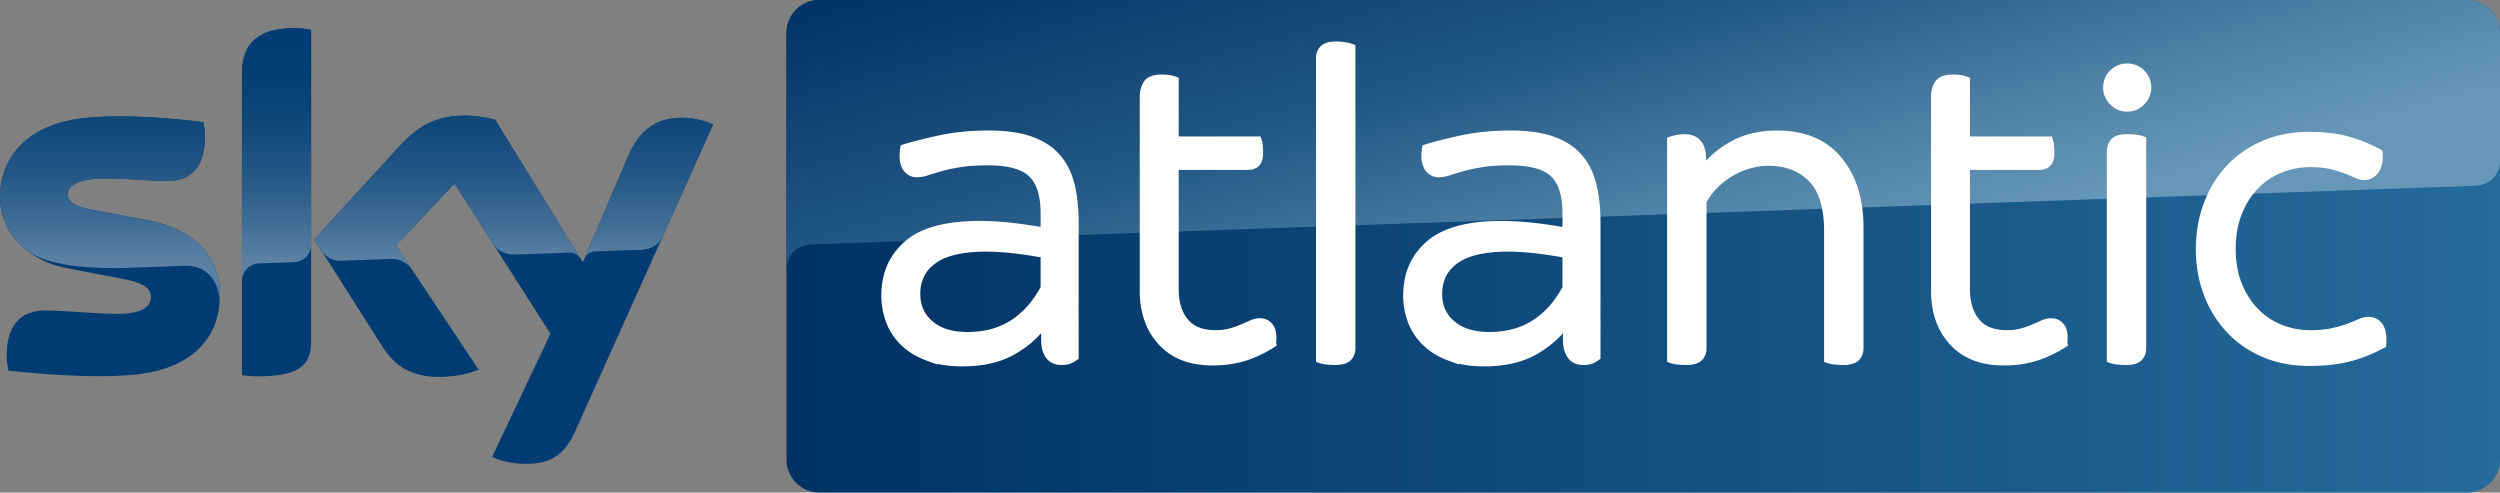
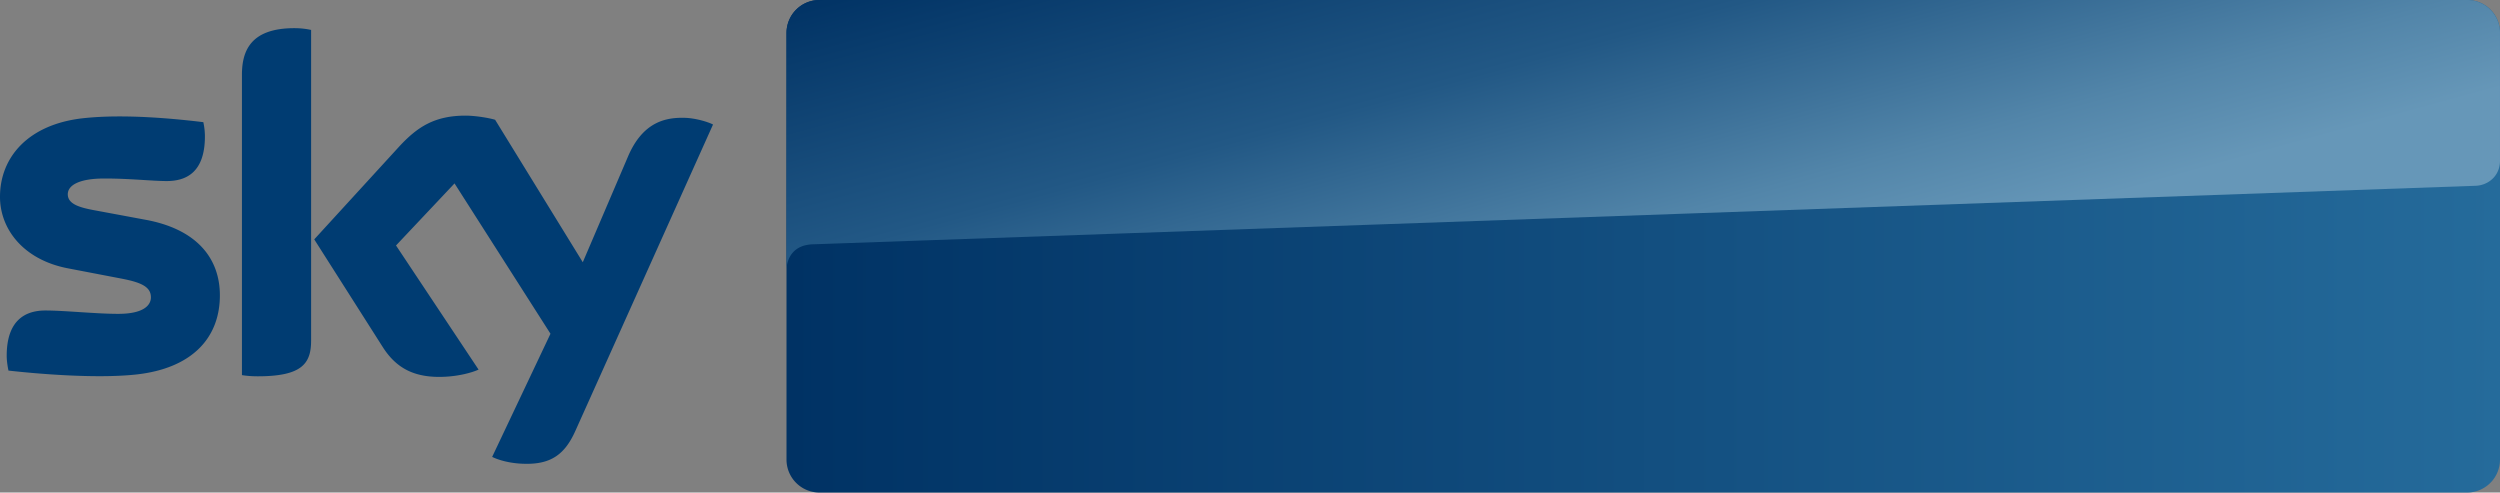
<svg xmlns="http://www.w3.org/2000/svg" overflow="visible" viewBox="0 0 288.682 56.875">
  <rect x="0" y="0" width="288.682" height="56.875" fill="#808080" stroke="none" />
  <path fill="#003C72" d="M25.39 34.102c0 4.893-3.185 8.441-9.691 9.146-4.687.5-11.489-.092-14.72-.455-.113-.523-.205-1.184-.205-1.707 0-4.254 2.298-5.232 4.459-5.232 2.253 0 5.802.387 8.418.387 2.912 0 3.776-.979 3.776-1.91 0-1.229-1.16-1.729-3.412-2.162L7.85 30.986C2.73 30.008 0 26.48 0 22.727c0-4.549 3.23-8.371 9.601-9.076 4.801-.523 10.671.068 13.878.455a7.82 7.82 0 0 1 .183 1.637c0 4.254-2.253 5.164-4.414 5.164-1.66 0-4.231-.295-7.189-.295-3.003 0-4.231.818-4.231 1.82 0 1.068 1.184 1.502 3.049 1.842l5.87 1.092c6.049 1.093 8.643 4.527 8.643 8.736m10.534 5.232c0 2.617-1.024 4.119-6.144 4.119-.682 0-1.273-.045-1.843-.137V8.645c0-2.639.888-5.393 6.052-5.393.66 0 1.32.068 1.935.205v35.877zm20.907 13.424c.683.342 2.048.773 3.776.797 2.98.068 4.596-1.07 5.802-3.732l15.926-35.445c-.66-.34-2.116-.75-3.299-.773-2.048-.045-4.801.365-6.553 4.551l-5.187 12.125-10.123-16.449c-.66-.205-2.253-.479-3.413-.479-3.595 0-5.574 1.32-7.645 3.549L36.287 27.64l7.917 12.445c1.456 2.275 3.391 3.436 6.507 3.436 2.048 0 3.754-.479 4.551-.842l-9.533-14.334 6.757-7.166 11.08 17.359-6.735 14.22z" />
  <linearGradient id="a" x1="-589.261" x2="338.362" y1="-2165.489" y2="-2165.489" gradientTransform="translate(216.51 490.337) scale(.213)" gradientUnits="userSpaceOnUse">
    <stop offset="0" stop-color="#003264" />
    <stop offset="1" stop-color="#256b9b" />
  </linearGradient>
  <path fill="url(#a)" d="M94.62 0a3.805 3.805 0 0 0-3.8 3.799v49.277a3.805 3.805 0 0 0 3.8 3.799h190.263a3.806 3.806 0 0 0 3.799-3.799V3.775A3.767 3.767 0 0 0 284.905 0H94.62z" />
  <linearGradient id="b" x1="178.631" x2="194.881" y1="-23.318" y2="35.932" gradientUnits="userSpaceOnUse">
    <stop offset="0" stop-color="#013365" />
    <stop offset=".466" stop-color="#225885" />
    <stop offset=".817" stop-color="#5285a9" />
    <stop offset="1" stop-color="#6697b8" />
  </linearGradient>
-   <path fill="url(#b)" d="M94.62 0a3.805 3.805 0 0 0-3.8 3.799v27.369-.023c0-.41.159-2.662 2.73-2.912 0 0 .137-.023.363-.023 11.217-.387 191.948-6.757 191.948-6.757 1.434-.045 2.82-1.115 2.82-2.889V3.799A3.806 3.806 0 0 0 284.882 0H94.62z" />
+   <path fill="url(#b)" d="M94.62 0a3.805 3.805 0 0 0-3.8 3.799v27.369-.023c0-.41.159-2.662 2.73-2.912 0 0 .137-.023.363-.023 11.217-.387 191.948-6.757 191.948-6.757 1.434-.045 2.82-1.115 2.82-2.889V3.799A3.806 3.806 0 0 0 284.882 0z" />
  <g fill="#FFF" stroke="#FFF">
-     <path d="M107.227 41.197c-1.113-.407-2.041-.963-2.783-1.67a6.567 6.567 0 0 1-1.643-2.465 8.272 8.272 0 0 1-.53-2.941c0-2.438.857-4.398 2.57-5.883 1.714-1.484 4.479-2.226 8.295-2.226 2.155 0 4.664.265 7.526.795v-2.173c0-2.155-.495-3.701-1.484-4.638-.989-.936-2.686-1.404-5.088-1.404-1.272 0-2.35.071-3.233.212-.883.142-1.634.3-2.252.477s-1.14.335-1.563.477a3.725 3.725 0 0 1-1.166.212c-.53 0-.937-.238-1.219-.715-.282-.477-.353-1.175-.212-2.094.883-.283 2.2-.618 3.949-1.007s3.684-.583 5.804-.583c1.943 0 3.551.229 4.823.689s2.279 1.122 3.021 1.988c.742.865 1.263 1.925 1.563 3.18.301 1.254.451 2.677.451 4.267v8.533c0 .795-.011 1.697 0 2.491.01.753-.005 1.467 0 2.173.005.738 0 1.432 0 2.279-.207.142-.371.256-.606.345-.236.089-.526.132-.872.132-.439 0-.801-.105-1.083-.317s-.421-.482-.56-.795c-.157-.354-.217-.844-.217-1.511v-1.828h-.106c-.954 1.271-1.811 2.137-3.418 3.127-1.608.989-3.631 1.484-6.069 1.484-1.486-.001-2.785-.204-3.898-.611zm9.779-3.79c1.484-.954 2.703-2.332 3.657-4.134v-3.976c-2.685-.495-4.947-.742-6.784-.742-2.756 0-4.796.477-6.122 1.43-1.325.955-1.987 2.279-1.987 3.976 0 1.448.53 2.624 1.59 3.524 1.06.901 2.509 1.352 4.346 1.352 2.049.001 3.815-.476 5.3-1.43zM134.177 39.447c-1.378-1.502-2.067-3.453-2.067-5.856V11.119c0-.495.124-.954.371-1.378.248-.424.813-.636 1.696-.636.212 0 .459.018.742.053.283.036.512.088.689.159v6.943h9.594c.105.318.158.76.158 1.325 0 .601-.115 1.007-.344 1.219-.23.212-.521.318-.875.318h-8.533v14.257c0 1.59.389 2.862 1.166 3.816.777.953 1.979 1.431 3.604 1.431.636 0 1.21-.07 1.723-.212.512-.141.972-.301 1.378-.477.407-.178.769-.336 1.087-.478.318-.142.619-.212.901-.212.495 0 .874.194 1.14.583.265.389.344 1.007.238 1.854a13.071 13.071 0 0 1-3.047 1.458c-1.113.371-2.376.557-3.79.557-2.509.001-4.453-.75-5.831-2.252zM153.204 41.594a2.98 2.98 0 0 1-.741-.158V6.72c0-.424.132-.769.397-1.033.265-.265.75-.398 1.457-.398.318 0 .637.027.954.08.318.053.565.115.742.186v34.663c0 .424-.132.768-.397 1.033-.266.265-.751.396-1.457.396a8.974 8.974 0 0 1-.955-.053zM167.487 41.197c-1.113-.407-2.041-.963-2.783-1.67-.741-.707-1.289-1.528-1.643-2.465s-.529-1.917-.529-2.941c0-2.438.856-4.398 2.57-5.883 1.713-1.484 4.479-2.226 8.295-2.226 2.154 0 4.664.265 7.525.795v-2.173c0-2.155-.494-3.701-1.484-4.638-.988-.936-2.686-1.404-5.088-1.404-1.271 0-2.35.071-3.232.212-.884.142-1.635.3-2.253.477s-1.14.335-1.563.477a3.725 3.725 0 0 1-1.166.212c-.529 0-.937-.238-1.219-.715-.283-.477-.354-1.175-.213-2.094.884-.283 2.2-.618 3.949-1.007s3.684-.583 5.804-.583c1.943 0 3.551.229 4.823.689 1.271.459 2.279 1.122 3.021 1.988.742.865 1.263 1.925 1.563 3.18s.451 2.677.451 4.267v8.533c0 .795-.012 1.697 0 2.491.01.753-.006 1.467 0 2.173.005.738 0 1.432 0 2.279-.207.142-.371.256-.607.345-.235.089-.525.132-.871.132-.439 0-.801-.105-1.084-.317s-.421-.482-.56-.795c-.157-.354-.218-.844-.218-1.511v-1.828h-.105c-.954 1.271-1.811 2.137-3.418 3.127-1.608.989-3.631 1.484-6.069 1.484-1.484-.001-2.783-.204-3.896-.611zm9.779-3.79c1.483-.954 2.702-2.332 3.656-4.134v-3.976c-2.686-.495-4.947-.742-6.784-.742-2.756 0-4.796.477-6.122 1.43-1.324.955-1.986 2.279-1.986 3.976 0 1.448.529 2.624 1.59 3.524 1.06.901 2.508 1.352 4.346 1.352 2.048.001 3.816-.476 5.3-1.43zM193.749 41.594a2.968 2.968 0 0 1-.742-.158V16.26a4.692 4.692 0 0 1 1.484-.265c1.342 0 2.014.777 2.014 2.332v1.484h.105c.919-1.237 2.094-2.253 3.525-3.048 1.431-.795 3.117-1.192 5.061-1.192 3.074 0 5.424.98 7.049 2.941 1.626 1.961 2.438 4.549 2.438 7.765v13.939c0 .425-.132.769-.397 1.034s-.75.396-1.457.396a8.7 8.7 0 0 1-.954-.053 2.978 2.978 0 0 1-.742-.158V26.648c0-2.756-.628-4.779-1.882-6.068-1.254-1.29-2.941-1.935-5.062-1.935-.706 0-1.439.106-2.199.318s-1.483.521-2.173.927a9.473 9.473 0 0 0-1.882 1.458 7.312 7.312 0 0 0-1.378 1.908v16.961c0 .424-.133.768-.397 1.033-.265.265-.751.396-1.458.396-.318 0-.636-.017-.953-.052zM225.547 39.447c-1.378-1.502-2.066-3.453-2.066-5.856V11.119c0-.495.123-.954.371-1.378.247-.424.813-.636 1.695-.636.213 0 .459.018.742.053.283.036.512.088.689.159v6.943h9.593c.106.318.159.76.159 1.325 0 .601-.115 1.007-.345 1.219-.229.212-.521.318-.874.318h-8.533v14.257c0 1.59.389 2.862 1.166 3.816.777.953 1.979 1.431 3.604 1.431.637 0 1.211-.07 1.723-.212.512-.141.972-.301 1.378-.477.407-.178.769-.336 1.087-.478s.618-.212.9-.212c.495 0 .875.194 1.141.583.264.389.344 1.007.238 1.854a13.098 13.098 0 0 1-3.048 1.458c-1.113.371-2.376.557-3.79.557-2.507.001-4.451-.75-5.83-2.252zM244.018 11.702c-.441-.459-.662-.989-.662-1.59 0-.636.221-1.175.662-1.617.441-.441.98-.662 1.616-.662s1.175.221 1.616.662c.441.442.663.98.663 1.617 0 .601-.222 1.131-.663 1.59-.441.459-.98.689-1.616.689s-1.175-.23-1.616-.689zm.504 29.892a2.968 2.968 0 0 1-.742-.158v-24.01c0-.424.133-.769.396-1.033.266-.265.752-.397 1.458-.397.318 0 .636.018.954.053s.565.088.742.159v24.01c0 .424-.133.768-.397 1.033-.265.265-.751.396-1.458.396a8.937 8.937 0 0 1-.953-.053zM261.428 40.746c-1.555-.672-2.88-1.599-3.976-2.783a12.316 12.316 0 0 1-2.517-4.133c-.584-1.572-.875-3.26-.875-5.063 0-1.802.291-3.498.875-5.087.582-1.59 1.422-2.977 2.517-4.161 1.096-1.184 2.421-2.111 3.976-2.783s3.285-1.007 5.193-1.007c1.803 0 3.33.186 4.585.556 1.255.371 2.394.839 3.419 1.405.07.813-.054 1.449-.371 1.908-.318.459-.725.689-1.219.689-.318 0-.646-.08-.98-.239-.336-.159-.734-.327-1.193-.503s-1.016-.345-1.67-.503c-.653-.159-1.457-.239-2.411-.239a9.264 9.264 0 0 0-3.498.663 8.386 8.386 0 0 0-2.888 1.935c-.831.848-1.494 1.891-1.988 3.127-.494 1.237-.742 2.65-.742 4.24 0 1.555.248 2.941.742 4.161.494 1.219 1.157 2.253 1.988 3.101a8.397 8.397 0 0 0 2.888 1.934 9.264 9.264 0 0 0 3.498.663c.989 0 1.847-.079 2.571-.238.724-.159 1.342-.336 1.854-.53s.945-.371 1.299-.529c.353-.16.671-.239.954-.239.564 0 .989.222 1.271.663.283.441.389 1.104.318 1.987a20.76 20.76 0 0 1-1.803.848 15.227 15.227 0 0 1-4.053 1.034c-.76.088-1.616.132-2.571.132-1.907-.002-3.638-.337-5.193-1.009z" />
-   </g>
+     </g>
  <linearGradient id="c" x1="41.167" x2="41.167" y1="3.252" y2="30.012" gradientUnits="userSpaceOnUse">
    <stop offset="0" stop-color="#003c72" />
    <stop offset=".209" stop-color="#043f74" />
    <stop offset=".419" stop-color="#10487b" />
    <stop offset=".63" stop-color="#245786" />
    <stop offset=".84" stop-color="#406d95" />
    <stop offset="1" stop-color="#5b81a4" />
  </linearGradient>
-   <path fill="url(#c)" d="M53.76 13.354c-3.595 0-5.574 1.32-7.645 3.549l-9.828 10.738.82 1.289c.342.455 1.008 1.223 2.328 1.178.478-.023 5.209-.184 5.596-.205 1.229-.047 2.021.512 2.499 1.15l-1.8-2.707 6.757-7.166 4.55 7.129c.819 1.07 2.071 1.084 2.343 1.084.228 0 6.188-.205 6.438-.227.41-.023.893.23 1.257.751l-9.901-16.085c-.661-.205-2.254-.478-3.414-.478zM16.745 25.365l-5.87-1.092c-1.865-.34-3.049-.773-3.049-1.842 0-1.002 1.229-1.82 4.231-1.82 2.958 0 5.529.295 7.189.295 2.161 0 4.414-.91 4.414-5.164 0-.568-.068-1.092-.183-1.637-3.207-.387-9.077-.979-13.878-.455C3.23 14.355 0 18.178 0 22.727c0 2.375 1.097 4.658 3.197 6.264C4.734 30 6.267 30.329 7.826 30.6c1.297.227 4.323.432 6.575.34.705-.021 5.893-.205 7.007-.25 2.629-.09 4.055 2.169 3.932 4.411.031-.326.05-.659.05-.999 0-4.209-2.594-7.643-8.645-8.737zm11.193-16.72v23.809c0-.955.728-1.99 1.956-2.037.865-.021 3.276-.113 4.004-.137.797-.021 2.004-.568 2.026-2.023v-24.8a8.964 8.964 0 0 0-1.935-.205c-5.164 0-6.051 2.754-6.051 5.393zm51.098 4.959c-2.048-.045-4.801.365-6.553 4.551l-5.011 11.714c.124-.251.49-.804 1.257-.839 0 0 4.96-.182 5.324-.182 1.615-.068 2.257-1.103 2.439-1.468l5.842-13.003c-.659-.34-2.115-.75-3.298-.773z" />
</svg>